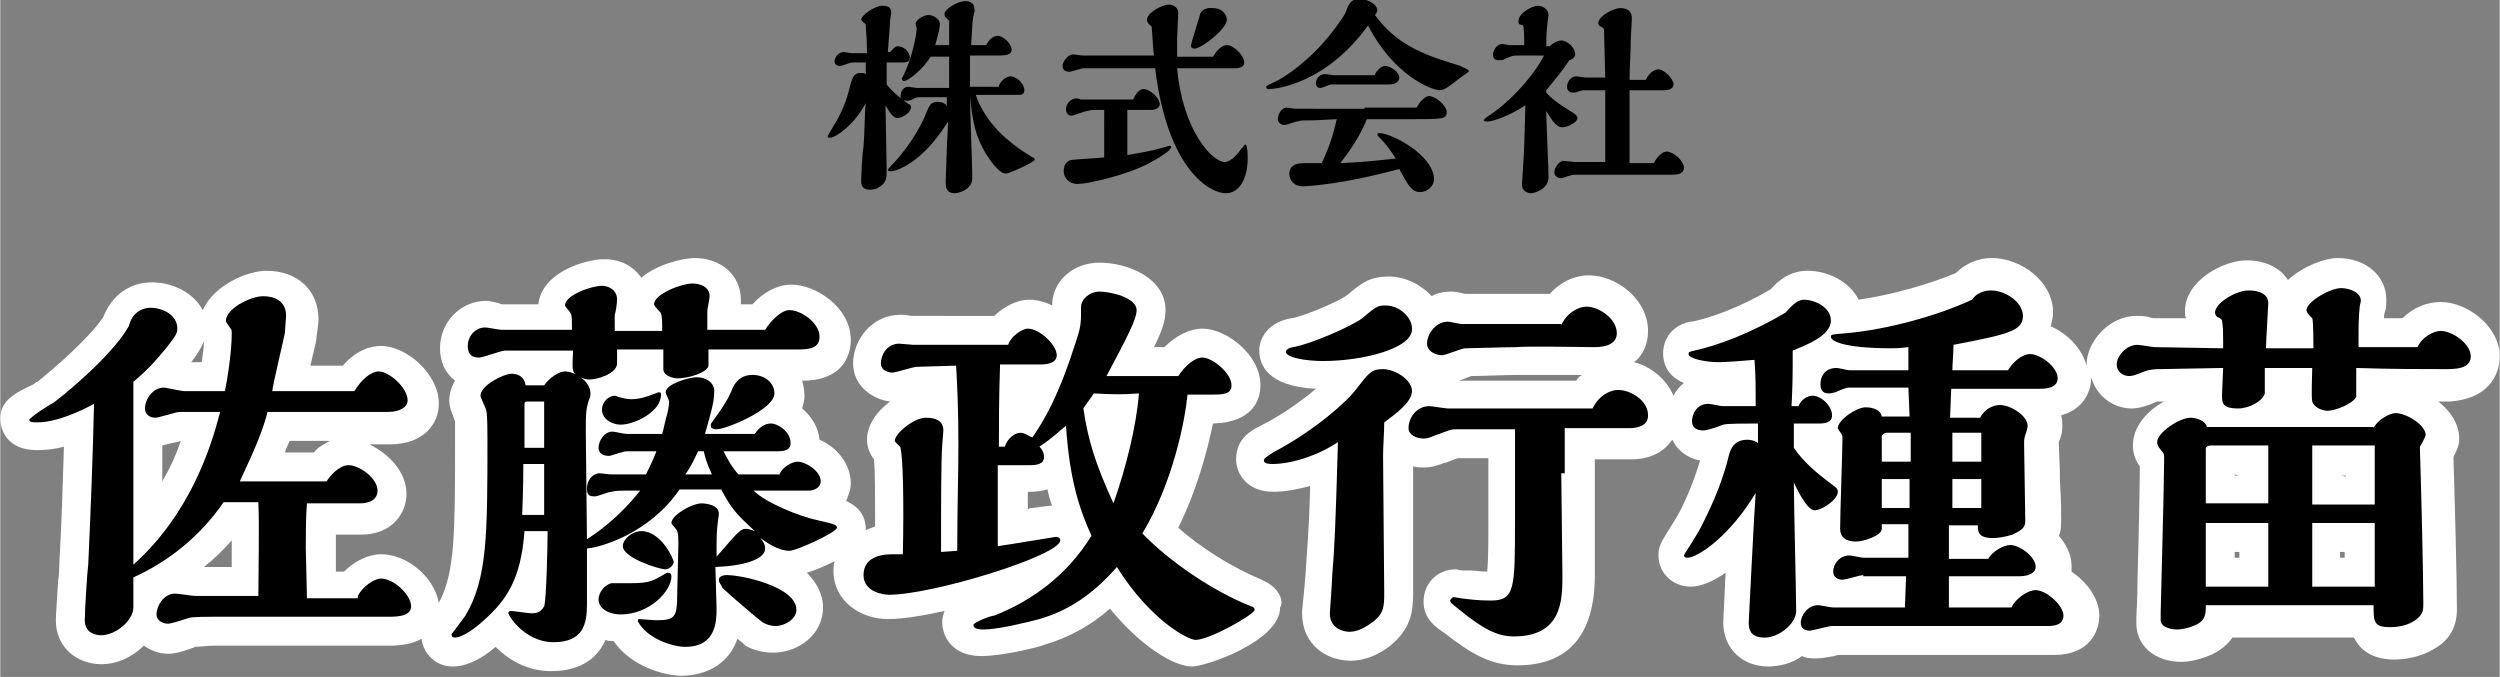
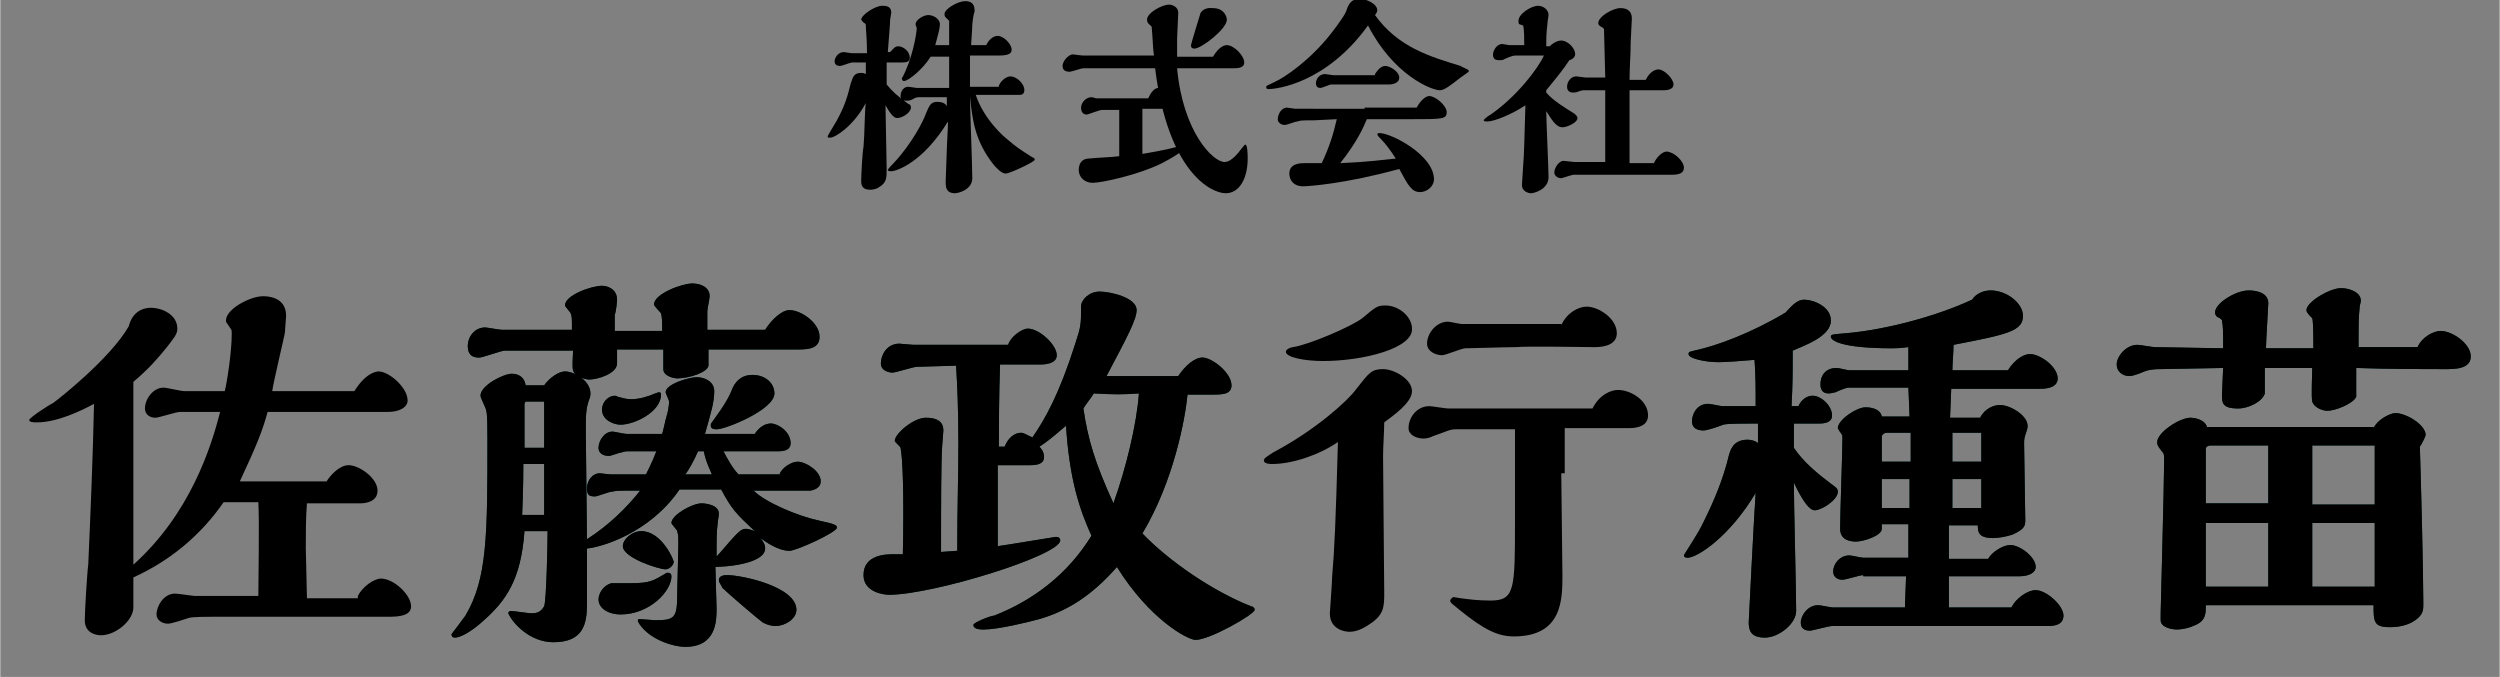
<svg xmlns="http://www.w3.org/2000/svg" version="1.1" id="title" width="216px" height="58.486px" x="0px" y="0px" viewBox="0 0 216 58.5" style="enable-background:new 0 0 216 58.5;" xml:space="preserve">
  <rect x="0" y="0" width="216" height="58.5" fill="#808080" stroke="none" />
  <style type="text/css">
	.st0{fill:#003333;}
	.st1{fill:#FFFFFF;}
</style>
  <g>
    <g>
-       <path class="st0" d="M30.9,51.5c0.4-0.8,1.4-1.5,2-1.5c1.1,0,2.6,1.4,2.6,2.4c0,0.8-1,0.9-1.9,0.9H18.4c-0.4,0-1.8,0-2.1,0.1    c-0.3,0.1-1.5,0.5-1.8,0.5c-0.5,0-1-0.3-1-0.8c0-0.7,0.6-1.8,1.6-1.8c0.3,0,1.5,0.2,1.7,0.2h5.5c0-1.7,0.1-6.3,0-8.1h-3    c-2,2.9-4.7,5.1-7.8,6.5v2.6c0,1.1-1.5,2.4-2.8,2.4c-0.1,0-1.4,0-1.4-1.3c0-0.7,0.2-4.1,0.3-4.8c0.2-4.5,0.4-9.3,0.5-13.9    c-1.1,0.6-3.2,1.6-4.9,1.6c-0.3,0-0.7,0-0.7-0.2c0-0.2,1.7-1.3,2.1-1.5c0.3-0.2,4.9-3.8,6.5-6.6c0.4-1.6,1.7-1.6,1.9-1.6    c1,0,2.3,0.6,2.3,1.8c0,0.5-0.3,0.8-0.9,1.6c-0.9,1.1-1.6,1.9-2.9,3c0,1.2,0,13,0,15.8c4.9-4.4,6.7-10.1,7.5-13.2h-3.5    c-0.3,0-1.8,0.5-2.1,0.5c-0.5,0-0.9-0.3-0.9-0.8c0-0.8,0.7-1.8,1.6-1.8c0.3,0,1.5,0.3,1.8,0.3h3.5c0.2-0.8,0.6-3.4,0.6-4.9    c0-0.3,0-0.4-0.1-0.5c-0.3-0.5-0.4-0.5-0.4-0.7c0-1,2.1-2.1,3.2-2.1c0.3,0,2,0,2,1.7c0,0.1-0.1,1.2-0.1,1.4c0,0.2-1,4.3-1.1,5.1    h7.1c1-1.6,1.9-1.7,2.1-1.7c0.9,0,2.5,1.4,2.5,2.5c0,0.6-0.7,1-1.7,1H23.1c-0.4,1.5-0.9,2.8-2.4,6c2.3,0,5.2,0,7.5,0    c0.3-0.5,1.1-1.4,1.9-1.4c0.9,0,2.5,1.1,2.5,2.2c0,1-1.1,1.1-1.5,1.1c-0.5,0-1.3,0-4.6,0c-0.1,1.2-0.1,2.6-0.1,3.9    c0,0.6,0.1,3.6,0.1,4.3H30.9z" />
      <path class="st0" d="M67.3,41.1c0.2-0.7,1.1-1.2,1.6-1.2c0.7,0,2,0.8,2,1.7c0,0.4-0.3,0.7-0.9,0.8c-0.4,0-4.1,0-4.9,0    c1,1,3.8,2.2,5.7,2.6c1.4,0.3,1.5,0.4,1.5,0.6c0,0.4-3.5,2-4.1,2c-1,0-2.1-0.8-2.5-1.1c0.3,0.4,0.4,0.6,0.4,0.9    c0,0.9-1.7,1.5-4.3,1.6c0,0.5,0.1,3.1,0.1,3.6c0,1,0,3.3-2.7,3.3c-1.1,0-3.3-0.7-4.1-2.2c0-0.1,0-0.2,0.1-0.2    c0.2,0,1.2,0.1,1.4,0.1c1.7,0,1.9-0.2,1.9-2.3c0-0.6,0.1-3.6,0.1-4.3c0-0.4,0-0.8-0.1-1.1c0-0.1-0.5-0.6-0.5-0.7    c0-0.7,1.8-1.7,2.6-1.7c0.3,0,1.5,0.1,1.5,0.9c0,0.2-0.1,0.6-0.1,0.8c-0.1,0.8-0.1,1.2-0.1,2.9c0.2-0.2,1.3-1.5,1.5-1.7    c0.2-0.2,0.6-0.7,1-0.7c0.3,0,0.5,0.1,0.8,0.2c-1.6-1.5-2-1.9-2.9-3.6c-1,0-2.6,0-3.6,0c-2.6,3.8-6.8,5-8,5.1v4.8    c0,1.7-0.3,3.3-2.9,3.3c-2,0-3.5-1.6-3.9-2.5c0-0.1,0.1-0.2,0.2-0.2c0.3,0,1.5,0.2,1.8,0.2c0.5,0,0.8-0.1,1.1-0.6    c0.2-0.5,0.3-5.5,0.3-6.5h-2c-0.3,4.2-1.6,6-3.5,7.7c-1.2,1.1-2.1,1.5-2.5,1.5c-0.1,0-0.3,0-0.3-0.3c0,0,1-1.3,1.2-1.6    c1.9-3.2,1.9-7,1.9-15.3c0-0.6,0-2.1-0.1-2.4c0-0.2-0.5-1.1-0.5-1.3c0-0.9,2-1.9,2.7-1.9c0.6,0,1.1,0.3,1.2,1h1.6    c0.5-0.7,1.3-1.2,1.8-1.2c0.8,0,2.2,0.8,2.2,1.9c0,0.1,0,0.3-0.1,0.5c-0.3,0.8-0.3,1.4-0.3,2.8c0,1.3,0.1,7.9,0.1,9.3    c1.9-1.2,3.5-2.8,4.6-4.2H54c-0.3,0-0.8,0-1.2,0.1c-0.2,0-1.2,0.4-1.4,0.4c-0.5,0-0.7-0.1-0.7-0.7c0-0.7,0.5-1.3,1.1-1.3    c0.1,0,0.8,0.1,1,0.1h3c0.6-1.2,0.7-1.5,0.9-2h-2.3c-0.3,0-0.5,0-0.7,0.1c-0.2,0-0.9,0.3-1.1,0.3c-0.6,0-0.9-0.3-0.9-0.7    c0-0.6,0.5-1.4,1.2-1.4c0.2,0,1,0.2,1.2,0.2h3.1c0.1-0.3,0.3-1.3,0.4-1.6c0.1-0.3,0.2-0.9,0.2-1.2c0-0.1-0.3-0.7-0.3-0.8    c0-0.7,2-1.3,2.7-1.3c0.7,0,1.5,0.4,1.5,1.2c0,1-0.3,1.9-0.8,3.7h4.3c0.4-0.6,0.9-0.9,1.4-0.9c0.6,0,1.7,0.7,1.7,1.7    c0,0.7-0.8,0.7-1.1,0.7h-4.7c0.3,0.6,0.8,1.5,1.3,2H67.3z M66.1,28.5c0.5-0.8,1.4-1.7,2.1-1.7c1,0,2.6,1.1,2.6,2.3    c0,1-0.9,1.1-1.8,1.1h-7.8c0,0.1,0,1.3,0,1.4c-0.1,0.6-1.7,1.1-2.7,1.1c-0.3,0-1.2-0.2-1.2-0.8v-1.7h-4l0,1.2    c0,0.9-1.7,1.4-2.4,1.4c-0.4,0-1.3-0.3-1.4-0.8c-0.1-0.2,0-1.5,0-1.7h-5.9c-0.3,0-1.9,0.6-2.2,0.6c-0.3,0-1,0-1-1    c0-0.8,0.6-1.6,1.5-1.6c0.2,0,1.2,0.2,1.4,0.2h6.1v-0.6c0-0.2,0-0.6-0.1-0.8c0-0.1-0.5-0.6-0.5-0.7c0-0.9,2.3-1.7,3.2-1.7    c0.5,0,1.3,0.3,1.3,1.2c0,0.2-0.1,1.1-0.2,1.3v1.4h4.1v-0.4c0-0.2,0-0.8-0.1-1.1c0-0.1-0.6-0.6-0.6-0.8c0-0.9,2.4-1.8,3.3-1.8    c0.7,0,1.5,0.3,1.5,1.1c0,0.2-0.2,1.1-0.2,1.3v1.6H66.1z M47,44.5v-4.4h-1.8c0,0.8,0,1.8-0.1,4.4H47z M47,34.7h-1.5    c-0.2,0-0.2,0.2-0.2,0.2v3.8H47L47,34.7z M57.7,49.5c0.2,0,0.3,0.1,0.3,0.3c0,1.3-1.9,3.3-4.4,3.3c-1,0-1.9-0.5-1.9-1.3    c0-0.5,0.4-1.2,1.1-1.4h1.6c1.8,0,2-0.2,3.2-0.9C57.6,49.5,57.6,49.5,57.7,49.5z M54.5,34.5c0.7,0,1.4-0.2,2.1-0.5    c0.1,0,0.2-0.1,0.3-0.1c0.2,0,0.2,0.1,0.2,0.2c0,1.5-2.3,2.6-3.5,2.6c-0.6,0-1.6-0.4-1.6-1.3c0-0.7,0.6-1.2,1.1-1.2    c0.1,0,0.3,0.1,0.3,0.1C53.8,34.4,54.1,34.5,54.5,34.5z M57.5,49.2c-0.6,0-3.7-1-3.7-2c0-0.6,0.8-1.3,1.6-1.3    c1.7,0,2.8,2.4,2.8,2.7C58.1,49,57.7,49.2,57.5,49.2z M61.5,41c-0.5-1.1-0.6-1.5-0.7-2h-0.5c-0.4,0.9-0.8,1.6-1.1,2H61.5z     M63.3,33.5c0.4-0.8,1-1.1,1.7-1.1c1.1,0,1.9,0.7,1.9,1.6c0,1.4-4.2,3.1-5,3.1c-0.1,0-0.5,0-0.5-0.3c0-0.1,0-0.2,0.1-0.3    C62.6,35,63,34.3,63.3,33.5z M62.1,50.1c0-0.2,0.2-0.4,0.7-0.4c1.3,0,6,1,6,3c0,0.8-1,1.4-1.8,1.4c-0.5,0-0.9-0.2-1.1-0.3    c-0.3-0.2-3-2.5-3.5-3C62.3,50.5,62.1,50.4,62.1,50.1z" />
      <path class="st0" d="M102.6,34.1c-0.2,2.1-1.2,7.5-3.9,12c2.3,2.4,6.1,5,9.4,6.3c0.1,0,0.3,0.1,0.3,0.3c0,0.4-3.9,2.6-5.1,2.6    c-0.7,0-4-1.8-6.8-6.3c-2.2,2.5-4.3,3.8-6.7,4.5c-1.1,0.3-3.6,0.9-4.8,0.9c-0.3,0-0.9,0-0.9-0.4c0-0.2,1.5-0.8,1.8-0.8    c3.3-1.3,6.3-3.5,8.4-6.9c-1-2.2-1.9-4.8-2.2-9.5c-0.3,0.2-1.2,1.1-2.3,1.8c0.2,0.2,0.4,0.5,0.4,0.9c0,0.6-0.6,0.7-1.2,0.7h-2.8    c0,3,0,4.1,0,7c0.8-0.1,4.9-0.8,5-0.8c0.1,0,0.4,0,0.4,0.3c0,1.3-11,4.7-14.8,4.7c-0.4,0-2.2-0.2-2.2-1.7c0-1.8,2-1.8,2.6-1.8H78    c0.1-4.9,0-8.3-0.2-9.2c0-0.1-0.5-0.5-0.5-0.6c0-0.6,1.6-2,2.7-2c0.9,0,1.5,0.3,1.5,1.1c0,0.2-0.1,1.1-0.1,1.3    c-0.1,1.3-0.1,5.3-0.1,9.2c0.2,0,1.2-0.1,1.4-0.1c0-3.7,0.1-6.6,0.1-9.3c0-2.8-0.1-5.1-0.2-6.7l-3.4,0.1c-0.3,0-1.8,0.5-2.1,0.5    c-0.2,0-1-0.1-1-0.8c0-0.7,0.5-1.7,1.6-1.7c0.2,0,1,0.1,1.2,0.1h8.2c0.2-0.7,1.2-1.4,1.7-1.4c1,0,2.5,1.4,2.5,2.3    c0,0.8-1.2,0.8-1.4,0.8h-3.5c-0.1,2.8-0.1,5.2-0.1,7.1h0.5c0.3-0.8,0.9-1.2,1.4-1.2c0.3,0,0.7,0.3,1,0.4c1.1-1.6,2.3-3.7,3.7-8.1    c0.5-1.5,0.5-1.7,0.5-3.2c0-0.6,0.7-1.3,1.6-1.3c0.9,0,3.2,0.5,3.2,1.6c0,0.8-0.8,2.3-2.6,5.7l6.2,0c0.6-0.9,1.4-1.6,2.1-1.6    c0.8,0,2.5,1.3,2.5,2.4c0,0.8-0.8,0.8-1.7,0.8H102.6z M94.5,34c-0.1,0.2-0.8,1.1-0.9,1.3c0.4,2.7,1,4.7,2.6,8.2    c1.1-3.1,2-6.8,2.2-9.5C97,34.1,96.3,34.1,94.5,34z" />
-       <path class="st0" d="M109.9,40.1c-0.1,0-0.7,0-0.7-0.3c0-0.2,0.2-0.3,0.8-0.7c3.6-1.9,6.4-4.4,7.2-5.5c1.1-1.4,1.3-1.7,2.3-1.7    c1,0,2.5,0.9,2.5,1.9c0,1-1.6,2.1-2.4,2.7c0,0.8-0.1,2.1-0.1,2.9c0,1.9,0.1,10.1,0.1,11.8c0,1.2,0,1.9-1.2,2.7    c-0.3,0.2-1,0.7-1.8,0.7c-0.4,0-1.7-0.2-1.7-1.6c0-0.1,0.2-2.7,0.2-3.2c0.2-2.3,0.3-4.5,0.5-11.6C114,39.3,111.7,40.1,109.9,40.1z     M114.3,31.2c-1.5,0-3.2-0.3-3.2-0.8c0-0.1,0.1-0.3,0.6-0.4c1.4-0.2,5.1-1.8,6-2.5c1.2-1,1.3-1.1,2-1.1c1.2,0,2.3,1,2.3,2    C122.1,30.1,117.8,31.2,114.3,31.2z M134.9,40.9c0,1.4,0.1,7.6,0.1,8.8c0,2.1,0,5.3-4.2,5.3c-1.4,0-2.6-0.6-4.7-2.3    c-0.6-0.5-0.8-0.6-0.8-0.8c0-0.1,0.2-0.3,0.3-0.3c0.1,0,0.5,0.1,0.6,0.1c0.8,0.1,1.5,0.2,2.6,0.2c2.1,0,2.1-1,2.1-6.9v-4.2    c0-1,0-2.7,0-3.7l-5.1,0c-0.5,0-0.6,0.1-2,0.6c-0.2,0.1-0.5,0.2-0.8,0.2c-0.6,0-1.3-0.3-1.3-0.9c0-0.9,0.7-1.9,1.8-1.9    c0.2,0,1.4,0.2,1.6,0.2h12.5c0.6-1.2,1.6-1.6,2.2-1.6c1.1,0,2.6,0.9,2.6,2.2c0,0.9-0.9,1.1-1.6,1.1h-5.6V40.9z M134.9,28.1    c0.5-1.1,1.5-1.6,2.2-1.6c1,0,2.6,1,2.6,2.3c0,0.9-0.9,1.2-1.9,1.2c-1.1,0-5.8-0.1-6.8,0c-0.9,0-3.9,0.1-4.4,0.1    c-0.3,0-1.7,0.6-2,0.6c-0.5,0-1.3-0.3-1.3-1c0-0.9,0.8-1.9,1.8-1.9c0.2,0,1,0.2,1.2,0.2H134.9z" />
      <path class="st0" d="M151.8,36.6c-1,0-2.6,0-2.9,0.1c-0.5,0.2-1.4,0.5-1.7,0.5c-0.4,0-1-0.1-1-0.8c0-0.6,0.4-1.5,1.4-1.5    c0.2,0,1.1,0.2,1.2,0.2h2.9c0-1.8,0-2.6-0.1-4c-1.1,0.1-2.6,0.2-3.1,0.2c-1.1,0-2.6-0.3-2.6-0.7c0-0.2,0.1-0.2,0.5-0.3    c1.9-0.4,4.9-1.5,7.9-3.3c0.7-0.8,1.1-1.1,1.6-1.1c0.8,0,2.3,0.6,2.3,1.8c0,1.4-2.4,2.2-3.3,2.6c0,2,0,2.8-0.1,4.8h0.6    c0.2-0.5,0.7-0.9,1.2-0.9c0.8,0,1.7,0.9,1.7,1.7c0,0.6-0.6,0.7-1.1,0.7H155v2.1c0.8,1.2,2,2.2,3.2,3.1c0.4,0.3,0.6,0.4,0.6,0.7    c0,0.7-1.4,1.6-2,1.6c-0.7,0-1.6-2-1.8-2.4c0,1.8,0.2,9.5,0.2,11.1c0,1.1-1.5,2.3-2.7,2.3c-1.2,0-1.4-0.6-1.4-1.3    c0-0.1,0.5-10,0.6-11.2c-2.2,3.7-5,5.6-5.9,5.6c-0.2,0-0.3-0.1-0.3-0.2c0-0.1,1.2-1.8,1.7-2.9c0.9-1.8,1.7-3.7,2.2-5.8    c0.1-0.3,0.3-1.3,1.6-1.3c0.3,0,0.7,0.1,0.9,0.3V36.6z M161,49.7c-0.3,0-1.5,0.4-1.8,0.4c-0.5,0-0.8-0.3-0.8-0.7    c0-0.7,0.6-1.4,1.4-1.4c0.2,0,1,0.2,1.2,0.2h3.9v-2.9h-2.3c0,0.1,0,0.3,0,0.4c0,0.6-1.6,1.1-2.2,1.1c-0.3,0-1.4,0-1.4-1.1    c0-1.3,0.2-6.7,0.2-7.8c0-0.3,0-0.3-0.3-0.7c0-0.1-0.1-0.1-0.1-0.2c0-0.7,1.6-1.8,2.4-1.8c0.6,0,1.3,0.2,1.4,0.8h2.4    c0-0.4-0.1-2.2-0.1-2.5h-5.2c-0.2,0-0.9,0.3-1.1,0.4c-0.1,0-0.3,0.1-0.6,0.1c-0.5,0-0.7-0.3-0.7-0.8c0-0.7,0.4-1.4,1.4-1.4    c0.2,0,0.9,0.2,1.1,0.2h5.1c0-0.8,0-1.4,0-2c-0.2,0-0.5,0.1-1.4,0.1c-4.5,0-5.3-0.7-5.3-1c0-0.2,0.1-0.2,1.3-0.3    c3.5-0.3,7.9-1.5,10.9-2.9c0.4-0.6,1.1-0.8,1.6-0.8c1.4,0,2.8,1.1,2.8,2.2c0,1.3-1.3,1.6-6,2.5c0,0.7-0.1,1.6-0.1,2.2h4.8    c0.7-1.1,1.5-1.4,1.9-1.4c0.9,0,2.4,1.1,2.4,2.1c0,0.9-1.2,0.9-1.6,0.9h-7.6c0,0.4-0.1,2.2-0.1,2.5h2.6c0.4-0.8,1.2-1.1,1.7-1.1    c0.9,0,2.4,0.9,2.4,1.8c0,0.1,0,0.2-0.1,0.5c-0.2,0.6-0.2,0.6-0.2,1.1c0,1,0.1,5.6,0.1,6.5c0,0.5,0,0.8-1.1,1.3    c-0.6,0.2-1.3,0.3-1.7,0.3c-1.3,0-1.3-0.6-1.3-1.1h-2.5v2.9h3.4c0.3-0.6,1.3-1.2,1.9-1.2c0.8,0,2.2,1,2.2,1.9    c0,0.5-0.6,0.8-1.4,0.8h-6.1c0,0.4,0,2.3,0,2.7h5.4c0.4-0.8,1.4-1.5,2.1-1.5c0.9,0,2.4,1.3,2.4,2.2c0,0.9-1,0.9-1.4,0.9h-18.6    c-0.3,0-1.7,0.4-1.9,0.4c-0.5,0-0.8-0.2-0.8-0.7c0-0.6,0.6-1.5,1.5-1.5c0.2,0,1.1,0.2,1.3,0.2h6.2c0-0.4,0.1-2.3,0.1-2.7H161z     M165,37.4H163c-0.2,0-0.4,0.2-0.4,0.3v2.2h2.5V37.4z M165,41.4h-2.4v2.5h2.4V41.4z M171.2,37.4h-2.5v2.5h2.5V37.4z M171.2,41.4    h-2.5v2.5h2.5V41.4z" />
      <path class="st0" d="M208.9,30c0.4-0.9,1.4-1.4,2-1.4c1,0,2.6,1.1,2.6,2.2c0,1.1-1.4,1.1-2.2,1.1c-2,0-4.7,0-7.7-0.1v2.5    c-0.3,0.6-1.8,1.2-2.5,1.2c-0.3,0-1.1-0.2-1.3-0.8c-0.1-0.4,0-2.4,0-2.9h-4.1v2.2c-0.2,0.7-1.4,1.3-2.3,1.3    c-1.4,0-1.4-0.5-1.4-1.2c0-0.3,0.1-2,0.1-2.3l-5.5,0.1c-0.2,0-0.8,0-1.3,0.2c-0.7,0.3-1.1,0.4-1.3,0.4c-0.6,0-1.1-0.4-1.1-1    c0-0.7,0.8-1.7,1.8-1.7c0.2,0,1.3,0.2,1.5,0.2l5.9,0.1v-0.6c0-0.6,0-1.3-0.1-1.8c0-0.1-0.3-0.3-0.4-0.3c-0.1-0.1-0.2-0.2-0.2-0.4    c0-0.8,1.8-1.9,2.9-1.9c0.2,0,1.7,0,1.7,1.1c0,0.3-0.2,3.3-0.2,3.9h4.1c0-0.3,0-2.4-0.1-2.6c-0.3-0.3-0.5-0.5-0.5-0.7    c0-0.7,2-1.9,3-1.9c0.6,0,1.7,0.3,1.7,1.1c0,0.1-0.1,0.4-0.1,0.5c-0.1,1.1-0.1,1.3-0.1,3.5L208.9,30z M205.1,37    c0.3-0.7,1.4-1.3,1.9-1.3c0.9,0,2.6,1,2.6,1.9c0,0.1-0.4,0.9-0.5,1c0.1,3,0.3,11,0.3,13.6c0,0.5,0,0.9-0.7,1.4s-1.6,0.6-2.2,0.6    c-1.4,0-1.4-0.5-1.4-1.9h-14.5c0,0.8,0,1.4-1.1,1.8c-0.2,0.1-0.8,0.3-1.4,0.3c-0.5,0-1.4-0.2-1.4-0.8v-0.6    c0-0.5,0.3-11.1,0.3-13.2c0-0.5,0-0.6-0.2-0.8c-0.4-0.5-0.4-0.6-0.4-0.8c0-0.8,1.9-2.1,2.9-2.1c0.2,0,1.2,0.1,1.4,0.8H205.1z     M196,43.6v-5.1h-5c-0.2,0-0.4,0.1-0.4,0.3v4.7H196z M196,50.7v-5.5h-5.4v5.5H196z M205.2,43.6l0-5.1h-5.4v5.1H205.2z M205.2,45.2    h-5.4v5.5h5.4L205.2,45.2z" />
    </g>
    <g>
-       <path class="st1" d="M109.2,50.2c-0.1,0-0.1-0.1-0.2-0.1c-2.4-1-5.2-2.7-7.2-4.5c1.6-3.2,2.5-6.6,3-9c3.5-0.1,4.1-2.1,4.1-3.3    c0-2.7-3-4.9-5-4.9c-1.1,0-2.3,0.6-3.3,1.6l-0.9,0c0.7-1.4,1-2.3,1-3.2c0-2.8-3.3-4.1-5.7-4.1c-2.3,0-4.1,1.6-4.1,3.7    c-0.6-0.3-1.3-0.5-2-0.5c-1,0-2.2,0.6-3,1.4H79c-0.1,0-0.2,0-0.3,0c-0.4-0.1-0.8-0.1-0.9-0.1c-2.5,0-4.1,2.2-4.1,4.2    c0,1.9,1.6,3.1,3.2,3.3c-1.1,0.8-2,2-2,3.3c0,0.7,0.3,1.3,0.6,1.7c0.1,0.9,0.1,2.7,0.1,5.8c-0.3,0.1-0.5,0.2-0.8,0.3    c0-1.4-0.8-2.1-1.7-2.5c0.2-0.5,0.4-1,0.4-1.5c0-1.8-1.3-3.2-2.7-3.8c-0.1-1.1-0.7-2-1.5-2.7c0.1-0.4,0.2-0.7,0.2-1.1    c0-0.5-0.1-0.9-0.2-1.3c3.9,0,4.2-2.7,4.2-3.5c0-2.9-3.1-4.8-5.1-4.8c-1.3,0-2.5,0.7-3.4,1.7H64c0-0.2,0-0.3,0-0.4    c0-2.1-1.7-3.6-4-3.6c-0.9,0-3.2,0.5-4.6,1.7c-0.7-1-1.8-1.6-3.2-1.6c-1.6,0-5.4,1.1-5.7,3.9h-3c-0.1,0-0.3,0-0.4-0.1    c-0.5-0.1-0.8-0.2-1.1-0.2c-2.2,0-4,1.8-4,4.1c0,1.1,0.4,2.1,1.3,2.8c-0.3,0.5-0.5,1.1-0.5,1.7c0,0.7,0.3,1.2,0.5,1.8c0,0,0,0,0,0    c0,0.5,0,1.4,0,1.9c0,7.7,0,11.2-1.4,13.8c-0.4-2.2-2.7-4.2-5-4.2c-1.1,0-2.3,0.6-3.2,1.5h-0.7c0-0.8,0-1.5,0-1.8    c0-0.4,0-0.9,0-1.4c1.3,0,1.8,0,2.2,0c2.7,0,3.9-1.9,3.9-3.5c0-2-1.6-3.5-3.2-4.3h1.8c2.9,0,4.2-1.8,4.2-3.5c0-2.6-2.8-5-5-5    c-0.7,0-2,0.2-3.3,1.7h-2.8c0.4-1.8,0.5-2.1,0.5-2.2c0-0.2,0.2-1.4,0.2-1.8c0-2.5-1.8-4.2-4.5-4.2c-1.7,0-4.6,1.3-5.5,3.4    c-0.8-1.5-2.6-2.4-4.4-2.4c-2,0-3.5,1.2-4.2,3c-1.2,1.8-4.3,4.5-5.7,5.6c-0.1,0-0.2,0.1-0.3,0.2C0.9,34.1,0,34.8,0,36.2    c0,0.3,0.1,2.7,3.2,2.7c0.8,0,1.6-0.1,2.3-0.3c-0.1,3.3-0.2,6.7-0.4,10.1c0,0.3,0,0.8-0.1,1.5c-0.1,1.7-0.2,2.9-0.2,3.4    c0,2.5,2,3.8,3.9,3.8c1.4,0,2.7-0.6,3.7-1.6c0.6,0.4,1.3,0.7,2.1,0.7c0.5,0,1-0.1,2.1-0.5c0.1,0,0.2-0.1,0.2-0.1    c0.3,0,1.2-0.1,1.6-0.1h15.2c1.2,0,2.1-0.2,2.8-0.6c0.2,1.4,1.3,2.4,2.7,2.4c1.3,0,2.7-0.8,3.7-1.7c1.1,1.1,2.7,2.1,4.8,2.1    c1.5,0,3.7-0.4,4.7-2.7c0.2,0.1,0.5,0.1,0.7,0.1c1.5,2.2,4.4,3,5.9,3c1,0,3.8-0.3,4.8-3.2c0.4,0.3,0.5,0.4,0.6,0.5    c0,0,0.1,0.1,0.1,0.1c0.7,0.4,1.5,0.6,2.4,0.6c2.1,0,4.3-1.5,4.3-3.9c0-1.2-0.6-2.2-1.4-3c0.7-0.2,1.6-0.6,2.4-1    c-0.1,0.4-0.1,0.6-0.1,0.8c0,2.7,2.4,4.2,4.7,4.2c1.3,0,3.1-0.3,4.9-0.7c-0.1,0.3-0.2,0.6-0.2,1c0,1,0.7,2.9,3.4,2.9    c1.5,0,4.4-0.6,5.5-1c2-0.6,3.9-1.6,5.6-3.1c2.6,3.2,5.5,5,7.1,5c1.2,0,7.6-2.2,7.6-5.1C110.9,52.1,110.7,50.9,109.2,50.2z     M14,41.6c0-1,0-2.1,0-3.1c0.4-0.1,0.7-0.2,1.3-0.3c0.1,0,0.2-0.1,0.3-0.1C15.2,39.3,14.7,40.4,14,41.6z M17.4,31.3h-0.9    c0.4-0.5,0.8-1.1,1.1-1.8C17.6,30,17.5,30.7,17.4,31.3z M20,49h-2.4c0.9-0.7,1.7-1.5,2.4-2.3C20,47.5,20,48.3,20,49z M27.1,39.1    c-0.8,0-1.7,0-2.5,0c0.1-0.4,0.3-0.7,0.4-1h3.5C27.9,38.4,27.4,38.7,27.1,39.1z M89.2,43.9c-0.1,0-0.2,0-0.4,0.1c0-0.5,0-1,0-1.5    h0.3c0.5,0,1-0.1,1.4-0.2c0.1,0.5,0.2,0.9,0.4,1.4C90.5,43.7,90.1,43.8,89.2,43.9z" />
-       <path class="st1" d="M216,30.8c0-2.6-2.8-4.7-5.1-4.7c-1.2,0-2.4,0.5-3.3,1.4l-1.6,0c0-0.2,0-0.3,0.1-0.6c0.1-0.3,0.1-0.7,0.1-1    c0-2.1-1.8-3.6-4.2-3.6c-1.1,0-3,0.7-4.3,1.9c-0.7-1.1-2-1.7-3.6-1.7c-1.9,0-5.3,1.7-5.3,4.4c0,0.2,0,0.4,0.1,0.6l-2.7,0    c-0.1,0-0.3,0-0.5-0.1c-0.5-0.1-0.8-0.1-1.1-0.1c-2.4,0-4.3,2.3-4.3,4.2c0,0,0,0.1,0,0.1c-0.4-1.5-1.7-2.8-3.1-3.4    c0.1-0.4,0.2-0.8,0.2-1.2c0-2.7-2.8-4.7-5.3-4.7c-1.2,0-2.3,0.5-3.1,1.3c-2.4,1-5.6,1.9-8.4,2.3c-0.8-1.6-2.7-2.5-4.4-2.5    c-1.5,0-2.5,0.8-3.2,1.6c-2.7,1.6-5.3,2.5-6.8,2.8c0,0-0.1,0-0.1,0l-0.1,0c-2.1,0.5-2.3,2.2-2.3,2.7c0,1.2,0.6,2.1,1.8,2.6    c-0.4,0.3-0.7,0.7-0.9,1.1c-0.6-1.4-1.9-2.5-3.4-2.9c0.9-0.7,1.2-1.8,1.2-2.7c0-2.7-2.7-4.8-5.1-4.8c-1.3,0-2.5,0.6-3.4,1.6h-7.1    c0,0-0.1,0-0.2,0c-0.4-0.1-0.8-0.2-1.2-0.2c-0.6,0-1.2,0.1-1.7,0.4c-0.9-1-2.3-1.7-3.7-1.7c-1.6,0-2.3,0.5-3.6,1.6    c-0.6,0.5-3.9,1.9-4.8,2c-1.9,0.3-2.8,1.6-2.8,2.8c0,1.2,0.7,3.1,4.9,3.3c-1.2,1-2.8,2.2-4.8,3.2c-0.8,0.4-2.1,1.1-2.1,2.9    c0,1.3,1,2.8,3.2,2.8c1,0,2.1-0.2,3.2-0.5c-0.1,4.1-0.3,5.8-0.4,7.6l-0.1,1.2c-0.2,2-0.2,2-0.2,2.2c0,2.7,2.1,4.1,4.2,4.1    c1.1,0,2.2-0.4,3.3-1.2c1.9-1.5,2.1-3,2.1-4.7c0-0.8,0-3.2,0-5.7c0-2,0-4,0-5.2c0.3,0.1,0.6,0.1,0.9,0.1c0.7,0,1.3-0.2,1.8-0.4    l0.1,0c0.5-0.2,1-0.4,1.1-0.4l2.6,0c0,0.5,0,0.9,0,1.2v4.2c0,1.8,0,3.4-0.1,4.4c-0.6,0-1-0.1-1.6-0.1l-0.2,0c0,0-0.1,0-0.1,0    l-0.2,0c-0.3,0-0.5-0.1-0.6-0.1c-1.6,0-2.8,1.2-2.8,2.8c0,1.3,0.8,2,1.5,2.5l0.3,0.2c2.3,1.8,4,2.8,6.3,2.8c4.4,0,6.7-2.6,6.7-7.8    c0-0.6,0-2.4,0-4.2c0-1.9,0-3.9,0-4.6v-1.2h3.1c1.8,0,2.9-0.7,3.6-1.7c0.4,0.9,1.3,1.6,2.4,1.8c-0.4,1.3-0.9,2.7-1.7,4.3    c-0.3,0.6-0.9,1.5-1.2,2c-0.5,0.8-0.7,1.2-0.7,1.9c0,1.5,1.2,2.7,2.8,2.7c0.9,0,2-0.5,3-1.2c-0.1,2.3-0.2,4.2-0.2,4.3    c0,2.2,1.6,3.8,3.9,3.8c1,0,2.1-0.3,2.9-0.9c0.4,0.2,0.8,0.2,1.3,0.2c0.4,0,0.8-0.1,1.5-0.2c0.2-0.1,0.4-0.1,0.6-0.1h18.4    c3.1,0,3.9-2.1,3.9-3.4c0-1.5-1.1-2.9-2.4-3.8c0-0.2,0-0.3,0-0.5c0-1-0.5-1.9-1.1-2.6c0.2-0.4,0.2-0.9,0.2-1.4    c0-0.5,0-1.8-0.1-3.2c0-1.4-0.1-2.8-0.1-3.3l0-0.1c0,0,0-0.1,0-0.1c0.2-0.5,0.3-0.8,0.3-1.4c0-0.3,0-0.6-0.1-0.9    c2.5-0.7,2.6-2.9,2.6-3.2c0,0,0-0.1,0-0.1c0.4,1.5,1.8,2.7,3.5,2.7c0.6,0,1.3-0.2,2.2-0.6c0.1,0,0.2,0,0.4,0l0.2,0    c-1.5,0.8-2.7,2.2-2.7,3.8c0,0.8,0.3,1.4,0.6,1.8c0,1.5-0.1,6.4-0.2,9.7c0,1.8-0.1,3.2-0.1,3.3v0.6c0,1.9,1.6,3.3,3.9,3.3    c0.7,0,1.5-0.2,2.3-0.5c1-0.4,1.7-1,2.1-1.6h10.5c0.5,1,1.5,1.9,3.5,1.9c1.1,0,2.4-0.3,3.4-0.9c2-1.1,2-2.9,2-3.5    c0-2.6-0.2-10-0.3-13.1c0.3-0.6,0.5-1,0.5-1.6c0-1.3-0.8-2.4-1.8-3.2c0.4,0,0.7,0,1,0C215.5,34.4,216,31.9,216,30.8z M136.2,32.9    h-10.1c0.2-0.1,0.3-0.1,0.5-0.2c0.2-0.1,0.3-0.1,0.5-0.2c0.7,0,3.1-0.1,4.1-0.1c0.6,0,3,0,4.7,0c0.3,0,0.6,0,0.8,0    C136.5,32.5,136.3,32.7,136.2,32.9z M186.1,27.5C186.1,27.5,186.1,27.5,186.1,27.5C186.1,27.5,186.1,27.5,186.1,27.5L186.1,27.5z     M193.5,48.2h-0.4v-0.5h0.4V48.2z M193.5,41.1h-0.4v-0.1L193.5,41.1L193.5,41.1z M202.3,41.1h0.4v0.1L202.3,41.1L202.3,41.1z     M202.6,48.2h-0.4v-0.5h0.4L202.6,48.2z" />
-     </g>
+       </g>
    <g>
      <path d="M30.9,51.5c0.4-0.8,1.4-1.5,2-1.5c1.1,0,2.6,1.4,2.6,2.4c0,0.8-1,0.9-1.9,0.9H18.4c-0.4,0-1.8,0-2.1,0.1    c-0.3,0.1-1.5,0.5-1.8,0.5c-0.5,0-1-0.3-1-0.8c0-0.7,0.6-1.8,1.6-1.8c0.3,0,1.5,0.2,1.7,0.2h5.5c0-1.7,0.1-6.3,0-8.1h-3    c-2,2.9-4.7,5.1-7.8,6.5v2.6c0,1.1-1.5,2.4-2.8,2.4c-0.1,0-1.4,0-1.4-1.3c0-0.7,0.2-4.1,0.3-4.8c0.2-4.5,0.4-9.3,0.5-13.9    c-1.1,0.6-3.2,1.6-4.9,1.6c-0.3,0-0.7,0-0.7-0.2c0-0.2,1.7-1.3,2.1-1.5c0.3-0.2,4.9-3.8,6.5-6.6c0.4-1.6,1.7-1.6,1.9-1.6    c1,0,2.3,0.6,2.3,1.8c0,0.5-0.3,0.8-0.9,1.6c-0.9,1.1-1.6,1.9-2.9,3c0,1.2,0,13,0,15.8c4.9-4.4,6.7-10.1,7.5-13.2h-3.5    c-0.3,0-1.8,0.5-2.1,0.5c-0.5,0-0.9-0.3-0.9-0.8c0-0.8,0.7-1.8,1.6-1.8c0.3,0,1.5,0.3,1.8,0.3h3.5c0.2-0.8,0.6-3.4,0.6-4.9    c0-0.3,0-0.4-0.1-0.5c-0.3-0.5-0.4-0.5-0.4-0.7c0-1,2.1-2.1,3.2-2.1c0.3,0,2,0,2,1.7c0,0.1-0.1,1.2-0.1,1.4c0,0.2-1,4.3-1.1,5.1    h7.1c1-1.6,1.9-1.7,2.1-1.7c0.9,0,2.5,1.4,2.5,2.5c0,0.6-0.7,1-1.7,1H23.1c-0.4,1.5-0.9,2.8-2.4,6c2.3,0,5.2,0,7.5,0    c0.3-0.5,1.1-1.4,1.9-1.4c0.9,0,2.5,1.1,2.5,2.2c0,1-1.1,1.1-1.5,1.1c-0.5,0-1.3,0-4.6,0c-0.1,1.2-0.1,2.6-0.1,3.9    c0,0.6,0.1,3.6,0.1,4.3H30.9z" />
      <path d="M67.3,41.1c0.2-0.7,1.1-1.2,1.6-1.2c0.7,0,2,0.8,2,1.7c0,0.4-0.3,0.7-0.9,0.8c-0.4,0-4.1,0-4.9,0c1,1,3.8,2.2,5.7,2.6    c1.4,0.3,1.5,0.4,1.5,0.6c0,0.4-3.5,2-4.1,2c-1,0-2.1-0.8-2.5-1.1c0.3,0.4,0.4,0.6,0.4,0.9c0,0.9-1.7,1.5-4.3,1.6    c0,0.5,0.1,3.1,0.1,3.6c0,1,0,3.3-2.7,3.3c-1.1,0-3.3-0.7-4.1-2.2c0-0.1,0-0.2,0.1-0.2c0.2,0,1.2,0.1,1.4,0.1    c1.7,0,1.9-0.2,1.9-2.3c0-0.6,0.1-3.6,0.1-4.3c0-0.4,0-0.8-0.1-1.1c0-0.1-0.5-0.6-0.5-0.7c0-0.7,1.8-1.7,2.6-1.7    c0.3,0,1.5,0.1,1.5,0.9c0,0.2-0.1,0.6-0.1,0.8c-0.1,0.8-0.1,1.2-0.1,2.9c0.2-0.2,1.3-1.5,1.5-1.7c0.2-0.2,0.6-0.7,1-0.7    c0.3,0,0.5,0.1,0.8,0.2c-1.6-1.5-2-1.9-2.9-3.6c-1,0-2.6,0-3.6,0c-2.6,3.8-6.8,5-8,5.1v4.8c0,1.7-0.3,3.3-2.9,3.3    c-2,0-3.5-1.6-3.9-2.5c0-0.1,0.1-0.2,0.2-0.2c0.3,0,1.5,0.2,1.8,0.2c0.5,0,0.8-0.1,1.1-0.6c0.2-0.5,0.3-5.5,0.3-6.5h-2    c-0.3,4.2-1.6,6-3.5,7.7c-1.2,1.1-2.1,1.5-2.5,1.5c-0.1,0-0.3,0-0.3-0.3c0,0,1-1.3,1.2-1.6c1.9-3.2,1.9-7,1.9-15.3    c0-0.6,0-2.1-0.1-2.4c0-0.2-0.5-1.1-0.5-1.3c0-0.9,2-1.9,2.7-1.9c0.6,0,1.1,0.3,1.2,1h1.6c0.5-0.7,1.3-1.2,1.8-1.2    c0.8,0,2.2,0.8,2.2,1.9c0,0.1,0,0.3-0.1,0.5c-0.3,0.8-0.3,1.4-0.3,2.8c0,1.3,0.1,7.9,0.1,9.3c1.9-1.2,3.5-2.8,4.6-4.2H54    c-0.3,0-0.8,0-1.2,0.1c-0.2,0-1.2,0.4-1.4,0.4c-0.5,0-0.7-0.1-0.7-0.7c0-0.7,0.5-1.3,1.1-1.3c0.1,0,0.8,0.1,1,0.1h3    c0.6-1.2,0.7-1.5,0.9-2h-2.3c-0.3,0-0.5,0-0.7,0.1c-0.2,0-0.9,0.3-1.1,0.3c-0.6,0-0.9-0.3-0.9-0.7c0-0.6,0.5-1.4,1.2-1.4    c0.2,0,1,0.2,1.2,0.2h3.1c0.1-0.3,0.3-1.3,0.4-1.6c0.1-0.3,0.2-0.9,0.2-1.2c0-0.1-0.3-0.7-0.3-0.8c0-0.7,2-1.3,2.7-1.3    c0.7,0,1.5,0.4,1.5,1.2c0,1-0.3,1.9-0.8,3.7h4.3c0.4-0.6,0.9-0.9,1.4-0.9c0.6,0,1.7,0.7,1.7,1.7c0,0.7-0.8,0.7-1.1,0.7h-4.7    c0.3,0.6,0.8,1.5,1.3,2H67.3z M66.1,28.5c0.5-0.8,1.4-1.7,2.1-1.7c1,0,2.6,1.1,2.6,2.3c0,1-0.9,1.1-1.8,1.1h-7.8    c0,0.1,0,1.3,0,1.4c-0.1,0.6-1.7,1.1-2.7,1.1c-0.3,0-1.2-0.2-1.2-0.8v-1.7h-4l0,1.2c0,0.9-1.7,1.4-2.4,1.4c-0.4,0-1.3-0.3-1.4-0.8    c-0.1-0.2,0-1.5,0-1.7h-5.9c-0.3,0-1.9,0.6-2.2,0.6c-0.3,0-1,0-1-1c0-0.8,0.6-1.6,1.5-1.6c0.2,0,1.2,0.2,1.4,0.2h6.1v-0.6    c0-0.2,0-0.6-0.1-0.8c0-0.1-0.5-0.6-0.5-0.7c0-0.9,2.3-1.7,3.2-1.7c0.5,0,1.3,0.3,1.3,1.2c0,0.2-0.1,1.1-0.2,1.3v1.4h4.1v-0.4    c0-0.2,0-0.8-0.1-1.1c0-0.1-0.6-0.6-0.6-0.8c0-0.9,2.4-1.8,3.3-1.8c0.7,0,1.5,0.3,1.5,1.1c0,0.2-0.2,1.1-0.2,1.3v1.6H66.1z     M47,44.5v-4.4h-1.8c0,0.8,0,1.8-0.1,4.4H47z M47,34.7h-1.5c-0.2,0-0.2,0.2-0.2,0.2v3.8H47L47,34.7z M57.7,49.5    c0.2,0,0.3,0.1,0.3,0.3c0,1.3-1.9,3.3-4.4,3.3c-1,0-1.9-0.5-1.9-1.3c0-0.5,0.4-1.2,1.1-1.4h1.6c1.8,0,2-0.2,3.2-0.9    C57.6,49.5,57.6,49.5,57.7,49.5z M54.5,34.5c0.7,0,1.4-0.2,2.1-0.5c0.1,0,0.2-0.1,0.3-0.1c0.2,0,0.2,0.1,0.2,0.2    c0,1.5-2.3,2.6-3.5,2.6c-0.6,0-1.6-0.4-1.6-1.3c0-0.7,0.6-1.2,1.1-1.2c0.1,0,0.3,0.1,0.3,0.1C53.8,34.4,54.1,34.5,54.5,34.5z     M57.5,49.2c-0.6,0-3.7-1-3.7-2c0-0.6,0.8-1.3,1.6-1.3c1.7,0,2.8,2.4,2.8,2.7C58.1,49,57.7,49.2,57.5,49.2z M61.5,41    c-0.5-1.1-0.6-1.5-0.7-2h-0.5c-0.4,0.9-0.8,1.6-1.1,2H61.5z M63.3,33.5c0.4-0.8,1-1.1,1.7-1.1c1.1,0,1.9,0.7,1.9,1.6    c0,1.4-4.2,3.1-5,3.1c-0.1,0-0.5,0-0.5-0.3c0-0.1,0-0.2,0.1-0.3C62.6,35,63,34.3,63.3,33.5z M62.1,50.1c0-0.2,0.2-0.4,0.7-0.4    c1.3,0,6,1,6,3c0,0.8-1,1.4-1.8,1.4c-0.5,0-0.9-0.2-1.1-0.3c-0.3-0.2-3-2.5-3.5-3C62.3,50.5,62.1,50.4,62.1,50.1z" />
      <path d="M102.6,34.1c-0.2,2.1-1.2,7.5-3.9,12c2.3,2.4,6.1,5,9.4,6.3c0.1,0,0.3,0.1,0.3,0.3c0,0.4-3.9,2.6-5.1,2.6    c-0.7,0-4-1.8-6.8-6.3c-2.2,2.5-4.3,3.8-6.7,4.5c-1.1,0.3-3.6,0.9-4.8,0.9c-0.3,0-0.9,0-0.9-0.4c0-0.2,1.5-0.8,1.8-0.8    c3.3-1.3,6.3-3.5,8.4-6.9c-1-2.2-1.9-4.8-2.2-9.5c-0.3,0.2-1.2,1.1-2.3,1.8c0.2,0.2,0.4,0.5,0.4,0.9c0,0.6-0.6,0.7-1.2,0.7h-2.8    c0,3,0,4.1,0,7c0.8-0.1,4.9-0.8,5-0.8c0.1,0,0.4,0,0.4,0.3c0,1.3-11,4.7-14.8,4.7c-0.4,0-2.2-0.2-2.2-1.7c0-1.8,2-1.8,2.6-1.8H78    c0.1-4.9,0-8.3-0.2-9.2c0-0.1-0.5-0.5-0.5-0.6c0-0.6,1.6-2,2.7-2c0.9,0,1.5,0.3,1.5,1.1c0,0.2-0.1,1.1-0.1,1.3    c-0.1,1.3-0.1,5.3-0.1,9.2c0.2,0,1.2-0.1,1.4-0.1c0-3.7,0.1-6.6,0.1-9.3c0-2.8-0.1-5.1-0.2-6.7l-3.4,0.1c-0.3,0-1.8,0.5-2.1,0.5    c-0.2,0-1-0.1-1-0.8c0-0.7,0.5-1.7,1.6-1.7c0.2,0,1,0.1,1.2,0.1h8.2c0.2-0.7,1.2-1.4,1.7-1.4c1,0,2.5,1.4,2.5,2.3    c0,0.8-1.2,0.8-1.4,0.8h-3.5c-0.1,2.8-0.1,5.2-0.1,7.1h0.5c0.3-0.8,0.9-1.2,1.4-1.2c0.3,0,0.7,0.3,1,0.4c1.1-1.6,2.3-3.7,3.7-8.1    c0.5-1.5,0.5-1.7,0.5-3.2c0-0.6,0.7-1.3,1.6-1.3c0.9,0,3.2,0.5,3.2,1.6c0,0.8-0.8,2.3-2.6,5.7l6.2,0c0.6-0.9,1.4-1.6,2.1-1.6    c0.8,0,2.5,1.3,2.5,2.4c0,0.8-0.8,0.8-1.7,0.8H102.6z M94.5,34c-0.1,0.2-0.8,1.1-0.9,1.3c0.4,2.7,1,4.7,2.6,8.2    c1.1-3.1,2-6.8,2.2-9.5C97,34.1,96.3,34.1,94.5,34z" />
      <path d="M109.9,40.1c-0.1,0-0.7,0-0.7-0.3c0-0.2,0.2-0.3,0.8-0.7c3.6-1.9,6.4-4.4,7.2-5.5c1.1-1.4,1.3-1.7,2.3-1.7    c1,0,2.5,0.9,2.5,1.9c0,1-1.6,2.1-2.4,2.7c0,0.8-0.1,2.1-0.1,2.9c0,1.9,0.1,10.1,0.1,11.8c0,1.2,0,1.9-1.2,2.7    c-0.3,0.2-1,0.7-1.8,0.7c-0.4,0-1.7-0.2-1.7-1.6c0-0.1,0.2-2.7,0.2-3.2c0.2-2.3,0.3-4.5,0.5-11.6C114,39.3,111.7,40.1,109.9,40.1z     M114.3,31.2c-1.5,0-3.2-0.3-3.2-0.8c0-0.1,0.1-0.3,0.6-0.4c1.4-0.2,5.1-1.8,6-2.5c1.2-1,1.3-1.1,2-1.1c1.2,0,2.3,1,2.3,2    C122.1,30.1,117.8,31.2,114.3,31.2z M134.9,40.9c0,1.4,0.1,7.6,0.1,8.8c0,2.1,0,5.3-4.2,5.3c-1.4,0-2.6-0.6-4.7-2.3    c-0.6-0.5-0.8-0.6-0.8-0.8c0-0.1,0.2-0.3,0.3-0.3c0.1,0,0.5,0.1,0.6,0.1c0.8,0.1,1.5,0.2,2.6,0.2c2.1,0,2.1-1,2.1-6.9v-4.2    c0-1,0-2.7,0-3.7l-5.1,0c-0.5,0-0.6,0.1-2,0.6c-0.2,0.1-0.5,0.2-0.8,0.2c-0.6,0-1.3-0.3-1.3-0.9c0-0.9,0.7-1.9,1.8-1.9    c0.2,0,1.4,0.2,1.6,0.2h12.5c0.6-1.2,1.6-1.6,2.2-1.6c1.1,0,2.6,0.9,2.6,2.2c0,0.9-0.9,1.1-1.6,1.1h-5.6V40.9z M134.9,28.1    c0.5-1.1,1.5-1.6,2.2-1.6c1,0,2.6,1,2.6,2.3c0,0.9-0.9,1.2-1.9,1.2c-1.1,0-5.8-0.1-6.8,0c-0.9,0-3.9,0.1-4.4,0.1    c-0.3,0-1.7,0.6-2,0.6c-0.5,0-1.3-0.3-1.3-1c0-0.9,0.8-1.9,1.8-1.9c0.2,0,1,0.2,1.2,0.2H134.9z" />
      <path d="M151.8,36.6c-1,0-2.6,0-2.9,0.1c-0.5,0.2-1.4,0.5-1.7,0.5c-0.4,0-1-0.1-1-0.8c0-0.6,0.4-1.5,1.4-1.5    c0.2,0,1.1,0.2,1.2,0.2h2.9c0-1.8,0-2.6-0.1-4c-1.1,0.1-2.6,0.2-3.1,0.2c-1.1,0-2.6-0.3-2.6-0.7c0-0.2,0.1-0.2,0.5-0.3    c1.9-0.4,4.9-1.5,7.9-3.3c0.7-0.8,1.1-1.1,1.6-1.1c0.8,0,2.3,0.6,2.3,1.8c0,1.4-2.4,2.2-3.3,2.6c0,2,0,2.8-0.1,4.8h0.6    c0.2-0.5,0.7-0.9,1.2-0.9c0.8,0,1.7,0.9,1.7,1.7c0,0.6-0.6,0.7-1.1,0.7H155v2.1c0.8,1.2,2,2.2,3.2,3.1c0.4,0.3,0.6,0.4,0.6,0.7    c0,0.7-1.4,1.6-2,1.6c-0.7,0-1.6-2-1.8-2.4c0,1.8,0.2,9.5,0.2,11.1c0,1.1-1.5,2.3-2.7,2.3c-1.2,0-1.4-0.6-1.4-1.3    c0-0.1,0.5-10,0.6-11.2c-2.2,3.7-5,5.6-5.9,5.6c-0.2,0-0.3-0.1-0.3-0.2c0-0.1,1.2-1.8,1.7-2.9c0.9-1.8,1.7-3.7,2.2-5.8    c0.1-0.3,0.3-1.3,1.6-1.3c0.3,0,0.7,0.1,0.9,0.3V36.6z M161,49.7c-0.3,0-1.5,0.4-1.8,0.4c-0.5,0-0.8-0.3-0.8-0.7    c0-0.7,0.6-1.4,1.4-1.4c0.2,0,1,0.2,1.2,0.2h3.9v-2.9h-2.3c0,0.1,0,0.3,0,0.4c0,0.6-1.6,1.1-2.2,1.1c-0.3,0-1.4,0-1.4-1.1    c0-1.3,0.2-6.7,0.2-7.8c0-0.3,0-0.3-0.3-0.7c0-0.1-0.1-0.1-0.1-0.2c0-0.7,1.6-1.8,2.4-1.8c0.6,0,1.3,0.2,1.4,0.8h2.4    c0-0.4-0.1-2.2-0.1-2.5h-5.2c-0.2,0-0.9,0.3-1.1,0.4c-0.1,0-0.3,0.1-0.6,0.1c-0.5,0-0.7-0.3-0.7-0.8c0-0.7,0.4-1.4,1.4-1.4    c0.2,0,0.9,0.2,1.1,0.2h5.1c0-0.8,0-1.4,0-2c-0.2,0-0.5,0.1-1.4,0.1c-4.5,0-5.3-0.7-5.3-1c0-0.2,0.1-0.2,1.3-0.3    c3.5-0.3,7.9-1.5,10.9-2.9c0.4-0.6,1.1-0.8,1.6-0.8c1.4,0,2.8,1.1,2.8,2.2c0,1.3-1.3,1.6-6,2.5c0,0.7-0.1,1.6-0.1,2.2h4.8    c0.7-1.1,1.5-1.4,1.9-1.4c0.9,0,2.4,1.1,2.4,2.1c0,0.9-1.2,0.9-1.6,0.9h-7.6c0,0.4-0.1,2.2-0.1,2.5h2.6c0.4-0.8,1.2-1.1,1.7-1.1    c0.9,0,2.4,0.9,2.4,1.8c0,0.1,0,0.2-0.1,0.5c-0.2,0.6-0.2,0.6-0.2,1.1c0,1,0.1,5.6,0.1,6.5c0,0.5,0,0.8-1.1,1.3    c-0.6,0.2-1.3,0.3-1.7,0.3c-1.3,0-1.3-0.6-1.3-1.1h-2.5v2.9h3.4c0.3-0.6,1.3-1.2,1.9-1.2c0.8,0,2.2,1,2.2,1.9    c0,0.5-0.6,0.8-1.4,0.8h-6.1c0,0.4,0,2.3,0,2.7h5.4c0.4-0.8,1.4-1.5,2.1-1.5c0.9,0,2.4,1.3,2.4,2.2c0,0.9-1,0.9-1.4,0.9h-18.6    c-0.3,0-1.7,0.4-1.9,0.4c-0.5,0-0.8-0.2-0.8-0.7c0-0.6,0.6-1.5,1.5-1.5c0.2,0,1.1,0.2,1.3,0.2h6.2c0-0.4,0.1-2.3,0.1-2.7H161z     M165,37.4H163c-0.2,0-0.4,0.2-0.4,0.3v2.2h2.5V37.4z M165,41.4h-2.4v2.5h2.4V41.4z M171.2,37.4h-2.5v2.5h2.5V37.4z M171.2,41.4    h-2.5v2.5h2.5V41.4z" />
      <path d="M208.9,30c0.4-0.9,1.4-1.4,2-1.4c1,0,2.6,1.1,2.6,2.2c0,1.1-1.4,1.1-2.2,1.1c-2,0-4.7,0-7.7-0.1v2.5    c-0.3,0.6-1.8,1.2-2.5,1.2c-0.3,0-1.1-0.2-1.3-0.8c-0.1-0.4,0-2.4,0-2.9h-4.1v2.2c-0.2,0.7-1.4,1.3-2.3,1.3    c-1.4,0-1.4-0.5-1.4-1.2c0-0.3,0.1-2,0.1-2.3l-5.5,0.1c-0.2,0-0.8,0-1.3,0.2c-0.7,0.3-1.1,0.4-1.3,0.4c-0.6,0-1.1-0.4-1.1-1    c0-0.7,0.8-1.7,1.8-1.7c0.2,0,1.3,0.2,1.5,0.2l5.9,0.1v-0.6c0-0.6,0-1.3-0.1-1.8c0-0.1-0.3-0.3-0.4-0.3c-0.1-0.1-0.2-0.2-0.2-0.4    c0-0.8,1.8-1.9,2.9-1.9c0.2,0,1.7,0,1.7,1.1c0,0.3-0.2,3.3-0.2,3.9h4.1c0-0.3,0-2.4-0.1-2.6c-0.3-0.3-0.5-0.5-0.5-0.7    c0-0.7,2-1.9,3-1.9c0.6,0,1.7,0.3,1.7,1.1c0,0.1-0.1,0.4-0.1,0.5c-0.1,1.1-0.1,1.3-0.1,3.5L208.9,30z M205.1,37    c0.3-0.7,1.4-1.3,1.9-1.3c0.9,0,2.6,1,2.6,1.9c0,0.1-0.4,0.9-0.5,1c0.1,3,0.3,11,0.3,13.6c0,0.5,0,0.9-0.7,1.4s-1.6,0.6-2.2,0.6    c-1.4,0-1.4-0.5-1.4-1.9h-14.5c0,0.8,0,1.4-1.1,1.8c-0.2,0.1-0.8,0.3-1.4,0.3c-0.5,0-1.4-0.2-1.4-0.8v-0.6    c0-0.5,0.3-11.1,0.3-13.2c0-0.5,0-0.6-0.2-0.8c-0.4-0.5-0.4-0.6-0.4-0.8c0-0.8,1.9-2.1,2.9-2.1c0.2,0,1.2,0.1,1.4,0.8H205.1z     M196,43.6v-5.1h-5c-0.2,0-0.4,0.1-0.4,0.3v4.7H196z M196,50.7v-5.5h-5.4v5.5H196z M205.2,43.6l0-5.1h-5.4v5.1H205.2z M205.2,45.2    h-5.4v5.5h5.4L205.2,45.2z" />
    </g>
    <g>
      <path d="M76.6,5.5c0,1.3,0,1.5,0,1.8c0.5,0.6,0.8,0.9,1.9,1.7c0.1,0,0.2,0.1,0.2,0.3c0,0.4-0.7,0.9-1.2,0.9c-0.3,0-0.6-0.4-1-1.1    c0,0.8,0.1,4.7,0.1,5.5c0,0.8,0,1.2-0.7,1.6c-0.1,0.1-0.5,0.2-0.7,0.2c-0.8,0-0.8-0.5-0.8-0.8c0-0.4,0.1-2.5,0.2-2.9    c0.1-1.1,0.1-3.3,0.2-3.8c-1,1.9-2.6,3-3.1,3c-0.1,0-0.2,0-0.2-0.1c0-0.1,0.7-1.2,0.8-1.4c0.7-1.3,0.9-2,1.2-3.2    c0.2-0.6,0.3-0.9,0.9-0.9c0.1,0,0.2,0,0.4,0.1v-1l-1.2,0c-0.1,0-0.9,0.3-1,0.3c-0.1,0-0.5,0-0.5-0.4c0-0.3,0.3-0.8,0.8-0.8    c0.1,0,0.6,0.1,0.7,0.1h1.3c0-1.4-0.1-1.9-0.1-2.4c0-0.1,0-0.1-0.1-0.2c-0.1,0-0.3-0.3-0.3-0.3c0-0.4,1.2-1.2,1.8-1.2    c0.3,0,0.8,0,0.8,0.6c0,0.1-0.1,0.5-0.1,0.6c0,0.4-0.1,1.4-0.2,2.8h0.2c0.3-0.3,0.4-0.5,0.7-0.5c0.4,0,1,0.4,1,1    c0,0.4-0.4,0.4-0.8,0.4H76.6z M86.3,7.4c0.2-0.5,0.7-0.8,1-0.8c0.5,0,1.2,0.6,1.2,1.2c0,0.2-0.1,0.4-0.4,0.4c-0.1,0-3.4,0-3.8,0    c0.7,2.1,2.4,3.6,2.8,3.9c0.7,0.6,1,0.8,2.1,1.5c0.1,0,0.2,0.1,0.2,0.2c0,0.2-2.2,1.2-2.5,1.2c-0.4,0-0.8-0.5-1-0.7    c-1.7-2.1-1.9-4-2.1-6l0,0c0,1,0.2,6,0.2,7.1c0,1-1.2,1.3-1.5,1.3c-0.8,0-0.8-0.6-0.8-1c0-0.4,0.1-2.4,0.1-2.8    c0-0.4,0.1-1.7,0.1-2.4c-2.2,3.6-4.5,4.3-4.9,4.3c-0.1,0-0.3,0-0.3-0.1c0-0.1,0.4-0.5,0.5-0.6c1.6-1.7,2.6-3.7,2.8-4.3    c0.3-0.7,0.4-1,1-1c0.3,0,0.7,0.1,0.8,0.4c0-0.2,0-0.3,0-0.8h-2.4c-0.3,0-0.4,0.1-0.6,0.2c-0.2,0.1-0.3,0.1-0.5,0.1    c-0.3,0-0.5-0.1-0.5-0.4c0-0.2,0.1-0.8,0.7-0.8c0.1,0,0.6,0.1,0.7,0.1H82l0-2.7h-1.6C79.8,5.9,78.5,7,78.1,7C78,7,78,7,77.9,6.8    c0.9-1.6,1.3-3.9,1.3-4.4c0,0-0.1-0.2-0.1-0.3c0-0.4,0.7-0.8,1.1-0.8c0.4,0,1,0.3,1,0.8c0,0.3-0.1,0.7-0.4,1.8H82l0-2.1    c0,0-0.2-0.2-0.3-0.3c-0.1-0.1-0.1-0.2-0.1-0.3c0-0.4,1.1-1.1,1.8-1.1c0.8,0,0.8,0.6,0.8,0.9C84.1,1.2,84,2,84,2.1    c0,0.5-0.1,1.5-0.1,1.8l1.3,0c0.3-0.6,0.7-0.8,1-0.8c0.5,0,1.2,0.7,1.2,1.2c0,0.5-0.7,0.5-1.3,0.5h-2.3l0,2.7H86.3z" />
-       <path d="M95.2,9.5c-0.8,0-1,0-1.3,0.1c-0.2,0-1.2,0.4-1.3,0.4c-0.3,0-0.5-0.2-0.5-0.6c0-0.4,0.4-0.9,0.9-0.9    c0.1,0,0.4,0.1,0.4,0.1h4.5c0.4-0.9,0.8-0.9,0.9-0.9c0.6,0,1.4,0.8,1.4,1.3c0,0.3-0.3,0.5-0.8,0.5h-2v3.9c1.8-0.3,2.7-0.5,3.6-0.8    c0.1,0,0.2,0,0.2,0.1c0,0.1-0.2,0.5-2.1,1.5c-2,1-5.2,1.7-6,1.7c-0.7,0-1.2-0.5-1.2-1.1c0-0.6,0.3-1,0.9-1c1-0.1,1.8-0.1,2.6-0.2    V9.5z M93.6,5.9c-0.2,0-1,0.3-1.2,0.3c-0.3,0-0.6-0.1-0.6-0.5c0-0.4,0.5-1,0.9-1c0.1,0,0.7,0.1,0.9,0.1h6.1    c-0.1-0.6-0.1-1.5-0.2-2.5c-0.2-0.2-0.4-0.3-0.4-0.6c0-0.6,1.3-1.3,1.9-1.3c0.3,0,0.8,0.2,0.8,0.7c0,0.3-0.1,1.9-0.1,2.2    c0,0.3,0,1.3,0,1.6h3.1c0.6-1,1.1-1,1.2-1c0.6,0,1.5,0.9,1.5,1.5c0,0.5-0.6,0.5-1,0.5h-4.8c0.5,5.5,3.1,8.1,4.1,8.1    c0.6,0,1.2-0.8,1.5-1.2c0.2-0.2,0.2-0.3,0.3-0.3c0.2,0,0.2,1,0.2,1.2c0,1.7-0.7,3-1.9,3c-1.3,0-5-1.9-6.1-10.8L93.6,5.9z M106,1.7    c0,0.8-2.2,2.5-2.8,2.5c-0.3,0-0.3-0.2-0.3-0.3c0-0.1,0.8-2.7,0.8-2.7c0-0.1,0.3-0.6,1.1-0.5C105.8,0.7,106,1.5,106,1.7z" />
+       <path d="M95.2,9.5c-0.2,0-1.2,0.4-1.3,0.4c-0.3,0-0.5-0.2-0.5-0.6c0-0.4,0.4-0.9,0.9-0.9    c0.1,0,0.4,0.1,0.4,0.1h4.5c0.4-0.9,0.8-0.9,0.9-0.9c0.6,0,1.4,0.8,1.4,1.3c0,0.3-0.3,0.5-0.8,0.5h-2v3.9c1.8-0.3,2.7-0.5,3.6-0.8    c0.1,0,0.2,0,0.2,0.1c0,0.1-0.2,0.5-2.1,1.5c-2,1-5.2,1.7-6,1.7c-0.7,0-1.2-0.5-1.2-1.1c0-0.6,0.3-1,0.9-1c1-0.1,1.8-0.1,2.6-0.2    V9.5z M93.6,5.9c-0.2,0-1,0.3-1.2,0.3c-0.3,0-0.6-0.1-0.6-0.5c0-0.4,0.5-1,0.9-1c0.1,0,0.7,0.1,0.9,0.1h6.1    c-0.1-0.6-0.1-1.5-0.2-2.5c-0.2-0.2-0.4-0.3-0.4-0.6c0-0.6,1.3-1.3,1.9-1.3c0.3,0,0.8,0.2,0.8,0.7c0,0.3-0.1,1.9-0.1,2.2    c0,0.3,0,1.3,0,1.6h3.1c0.6-1,1.1-1,1.2-1c0.6,0,1.5,0.9,1.5,1.5c0,0.5-0.6,0.5-1,0.5h-4.8c0.5,5.5,3.1,8.1,4.1,8.1    c0.6,0,1.2-0.8,1.5-1.2c0.2-0.2,0.2-0.3,0.3-0.3c0.2,0,0.2,1,0.2,1.2c0,1.7-0.7,3-1.9,3c-1.3,0-5-1.9-6.1-10.8L93.6,5.9z M106,1.7    c0,0.8-2.2,2.5-2.8,2.5c-0.3,0-0.3-0.2-0.3-0.3c0-0.1,0.8-2.7,0.8-2.7c0-0.1,0.3-0.6,1.1-0.5C105.8,0.7,106,1.5,106,1.7z" />
      <path d="M126.9,6.1c0,0.1,0,0.1,0,0.1c0,0-0.4,0.3-0.7,0.5c-0.9,0.7-1.4,1.1-1.8,1.1c-0.7,0-4-1.3-6.2-5.6c-3.6,5-7.9,5.5-8.6,5.5    c-0.1,0-0.2,0-0.2-0.2c0-0.1,0.1-0.1,0.7-0.4c0.9-0.4,3.1-1.9,4.9-4.2c0,0,1.1-1.4,1.3-1.9c0.2-0.6,0.4-1.1,1.2-1.1    c0.5,0,1.5,0.4,1.5,1c0,0.1-0.1,0.3-0.2,0.4c2,2.8,4.8,3.6,7.4,4.4C126.3,5.8,126.9,6,126.9,6.1z M117.9,9.3c1,0,2.6,0,4.5,0    c0.1-0.2,0.6-1,1.1-1c0.5,0,1.5,0.8,1.5,1.4c0,0.6-0.4,0.6-3,0.6h-3.9c-0.3,0.7-0.8,1.9-2.3,3.8c2.4-0.1,3.8-0.3,4.8-0.4    c-0.4-0.6-0.8-1.2-1.3-1.7c-0.1-0.1-0.3-0.3-0.3-0.4c0-0.1,0.2-0.1,0.2-0.1c1,0,4.7,1.9,4.7,4c0,0.6-0.6,1.1-1.2,1.1    c-0.7,0-1-0.5-1.8-2c-4.7,1.3-7.9,1.5-8.3,1.5c-0.9,0-1.2-0.6-1.2-1.1c0-0.9,1-0.9,1.3-0.9c0.2,0,1.2,0,1.5,0    c0.7-1.5,1-2.5,1.3-3.8l-2,0.1c-1,0-1.1,0-1.4,0.1c-0.2,0-0.9,0.3-1.1,0.3c-0.3,0-0.6-0.2-0.6-0.5c0-0.4,0.3-1,0.8-1    c0.1,0,0.6,0.1,0.7,0.1H117.9z M118.8,6.4c0.2-0.3,0.5-0.7,0.9-0.7c0.4,0,1.2,0.5,1.2,1c0,0.4-0.4,0.6-0.9,0.6h-4.8    c-0.2,0-0.3,0-0.5,0.1c-0.3,0.1-0.5,0.2-0.6,0.2c-0.1,0-0.4,0-0.4-0.4c0-0.4,0.3-0.8,0.8-0.8c0.1,0,0.6,0.1,0.7,0.1H118.8z" />
      <path d="M131,4.8c-0.2,0-0.3,0-1,0.3c-0.1,0.1-0.3,0.1-0.5,0.1c-0.3,0-0.5-0.1-0.5-0.5c0-0.3,0.3-0.9,0.8-0.9l0.6,0.1    c0.2,0,0.8,0,1,0h0.3c0-0.5,0-1.4-0.1-1.7l-0.3-0.1c-0.1,0-0.1-0.2-0.1-0.3c0-0.6,1.1-1.3,1.7-1.3c0.4,0,0.9,0.3,0.9,0.8    c0,0.1-0.1,0.6-0.1,0.8c-0.1,0.8-0.1,1.3-0.1,1.9h0.3c0.4-0.4,0.8-0.5,1-0.5c0.5,0,1.2,0.6,1.2,1.2c0,0.3-0.4,0.5-0.5,0.5    c-0.6,0.9-1.1,1.5-2,2.6l0,0.2c0.6,0.7,1.6,1.3,2.4,1.8c0,0,0.3,0.2,0.3,0.4c0,0.4-0.9,0.8-1.3,0.8c-0.6,0-1-0.8-1.4-1.4    c0,0.7,0.2,5,0.2,5.7c0,1.1-1.3,1.4-1.5,1.4c-0.3,0-0.8-0.2-0.8-0.7c0-0.2,0.1-1.4,0.1-1.6c0.1-1.2,0.1-2.1,0.2-5.3    c-1.2,0.8-2.7,1.4-3.3,1.4c-0.1,0-0.3,0-0.3-0.1c0-0.1,0.4-0.4,0.6-0.5c2.3-1.6,4.1-4,4.6-5.1L131,4.8z M138.7,7.8h-1.9    c-0.1,0-0.4,0.1-0.4,0.1c-0.2,0.1-0.4,0.1-0.5,0.1c-0.2,0-0.5-0.1-0.5-0.5c0-0.4,0.3-0.9,0.8-0.9c0.1,0,0.7,0.1,0.8,0.1h1.7    c0-0.6-0.1-3.3-0.1-3.9c0-0.3,0-0.3-0.1-0.4c-0.4-0.2-0.4-0.3-0.4-0.4c0-0.6,1.3-1.3,1.9-1.3c0.2,0,1,0,1,0.9c0,0.3-0.1,1.7-0.1,2    c0,1.1-0.1,2.2-0.1,3.3h1.4c0.4-0.8,0.9-0.9,1.1-0.9c0.5,0,1.3,0.8,1.3,1.3c0,0.5-0.7,0.5-0.9,0.5h-2.9l0,6.3h2.1    c0.4-0.8,0.9-1,1.1-1c0.6,0,1.5,0.8,1.5,1.4c0,0.5-0.5,0.6-1,0.6H136c-0.2,0-1,0.3-1.1,0.3c-0.3,0-0.6-0.2-0.6-0.5    c0-0.4,0.4-1,0.8-1c0.1,0,0.8,0.1,1,0.1h2.6L138.7,7.8z" />
    </g>
  </g>
</svg>